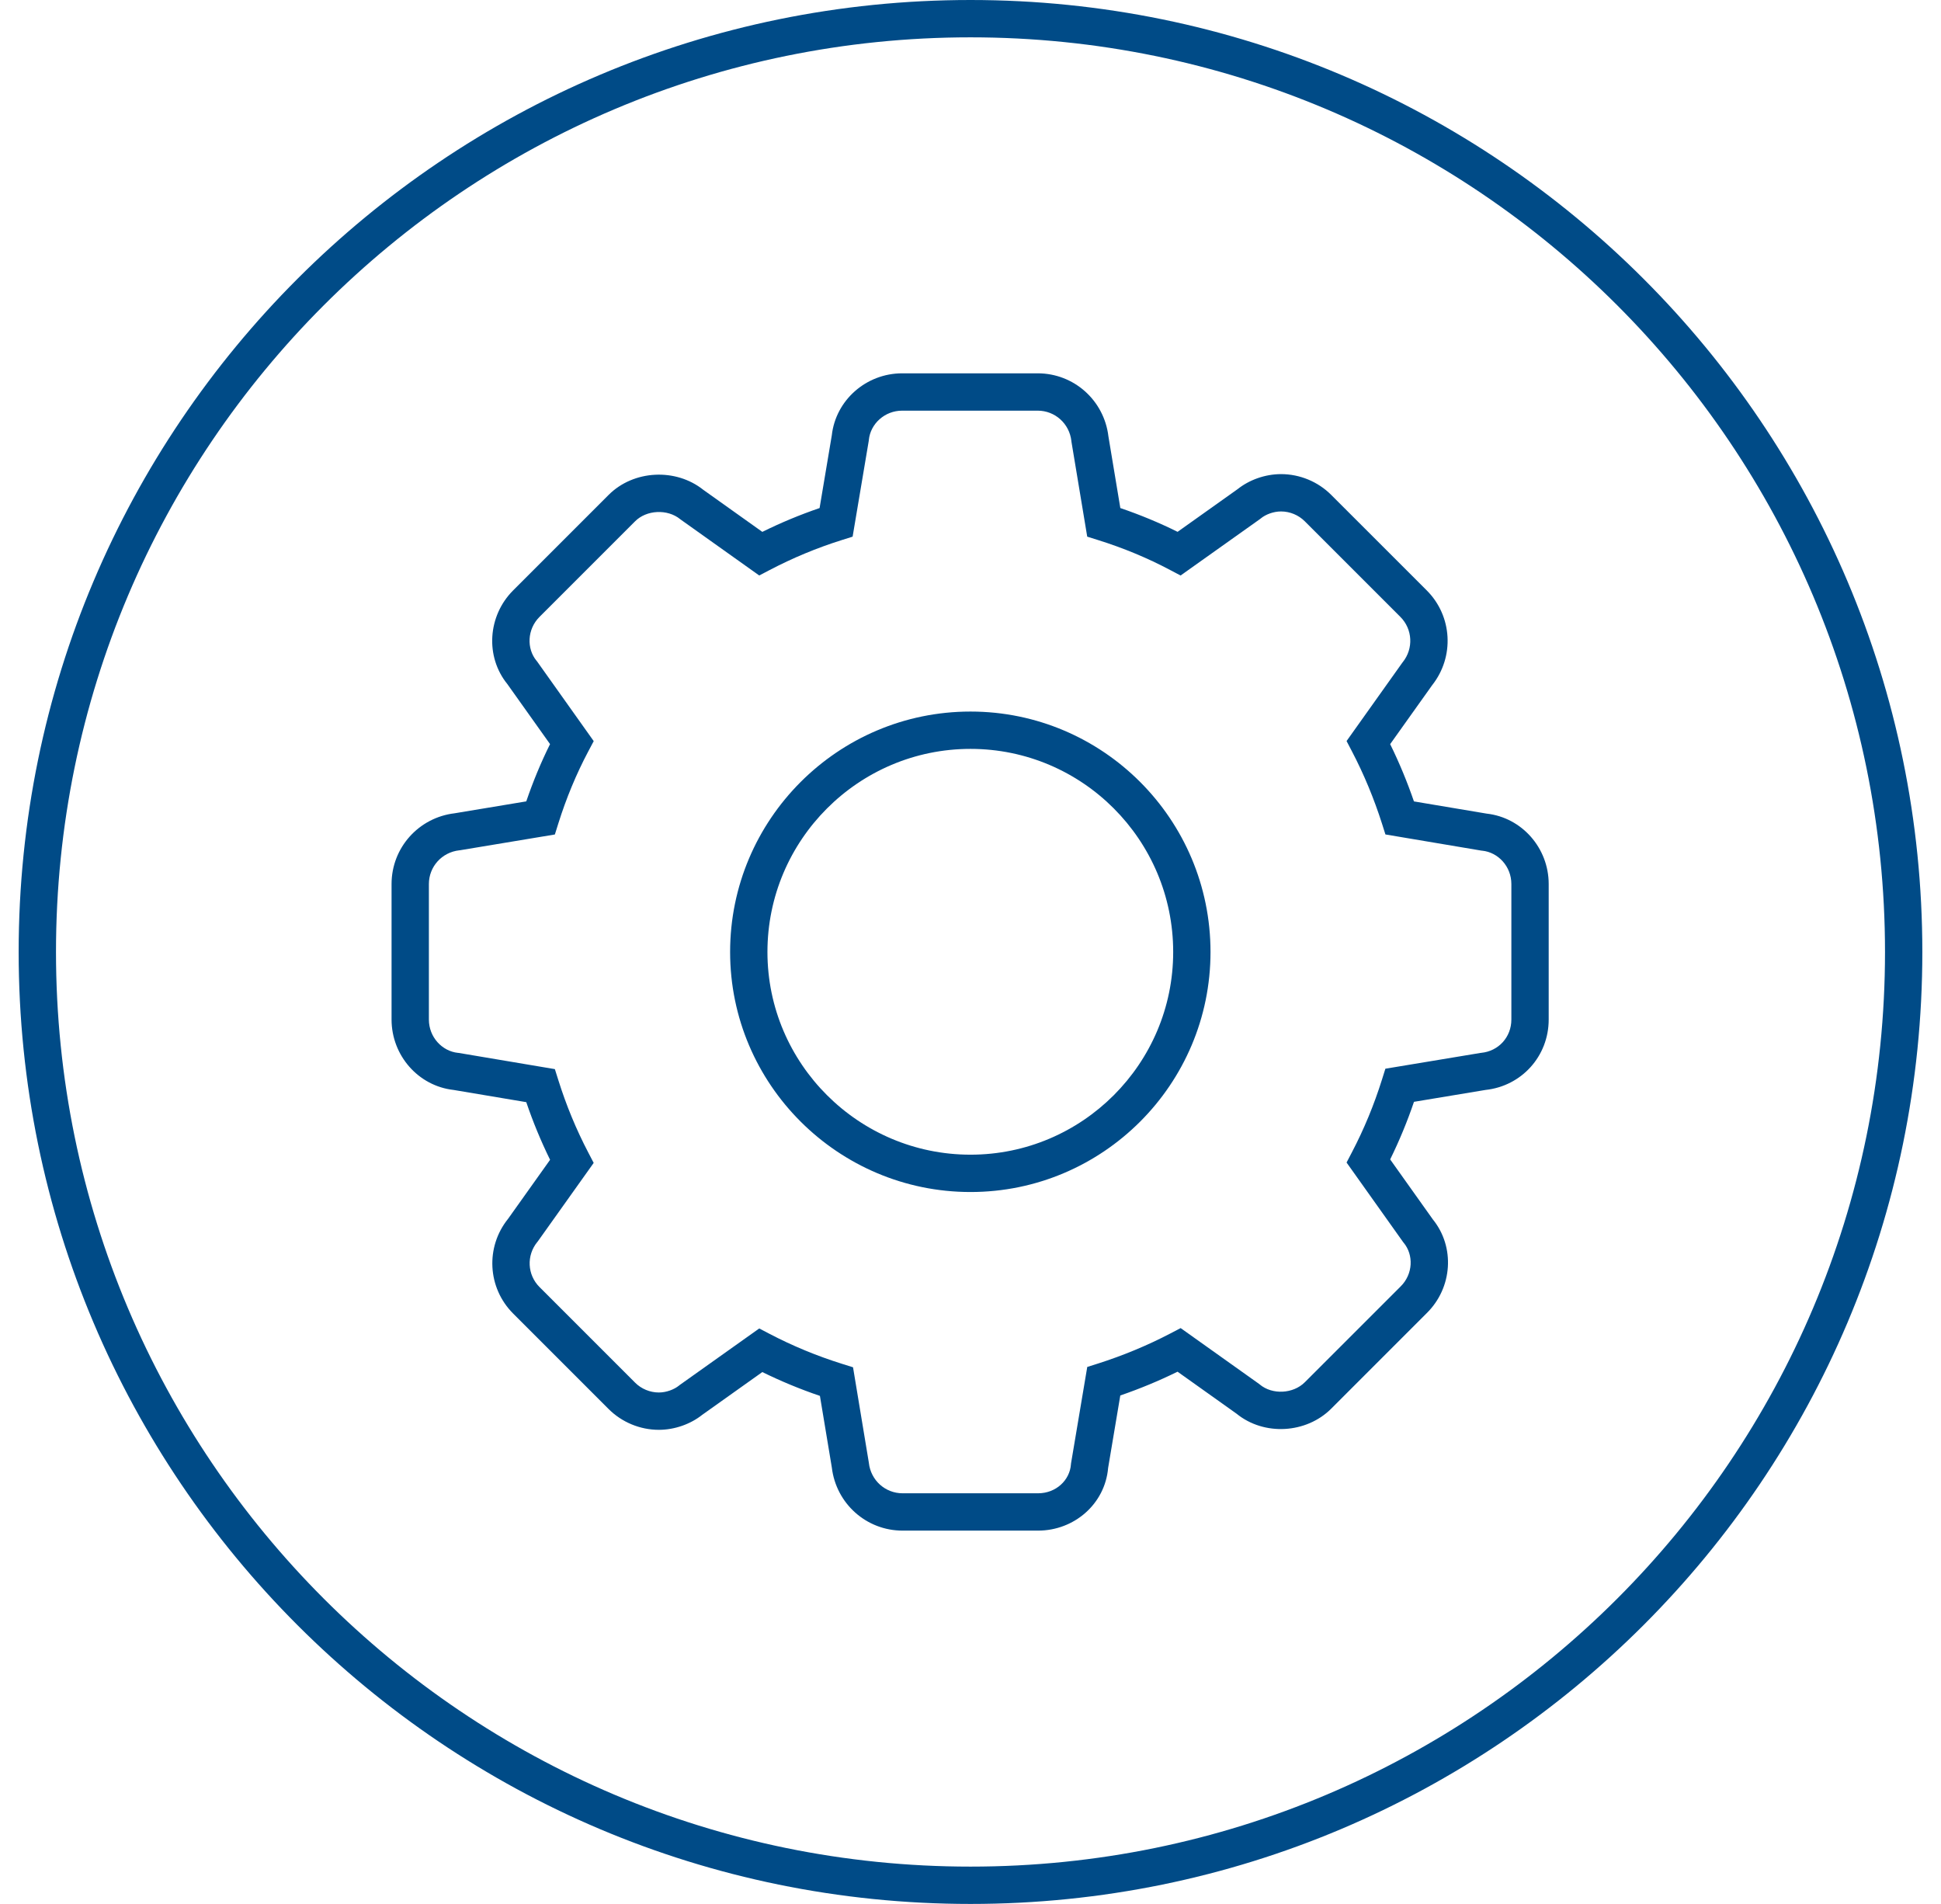
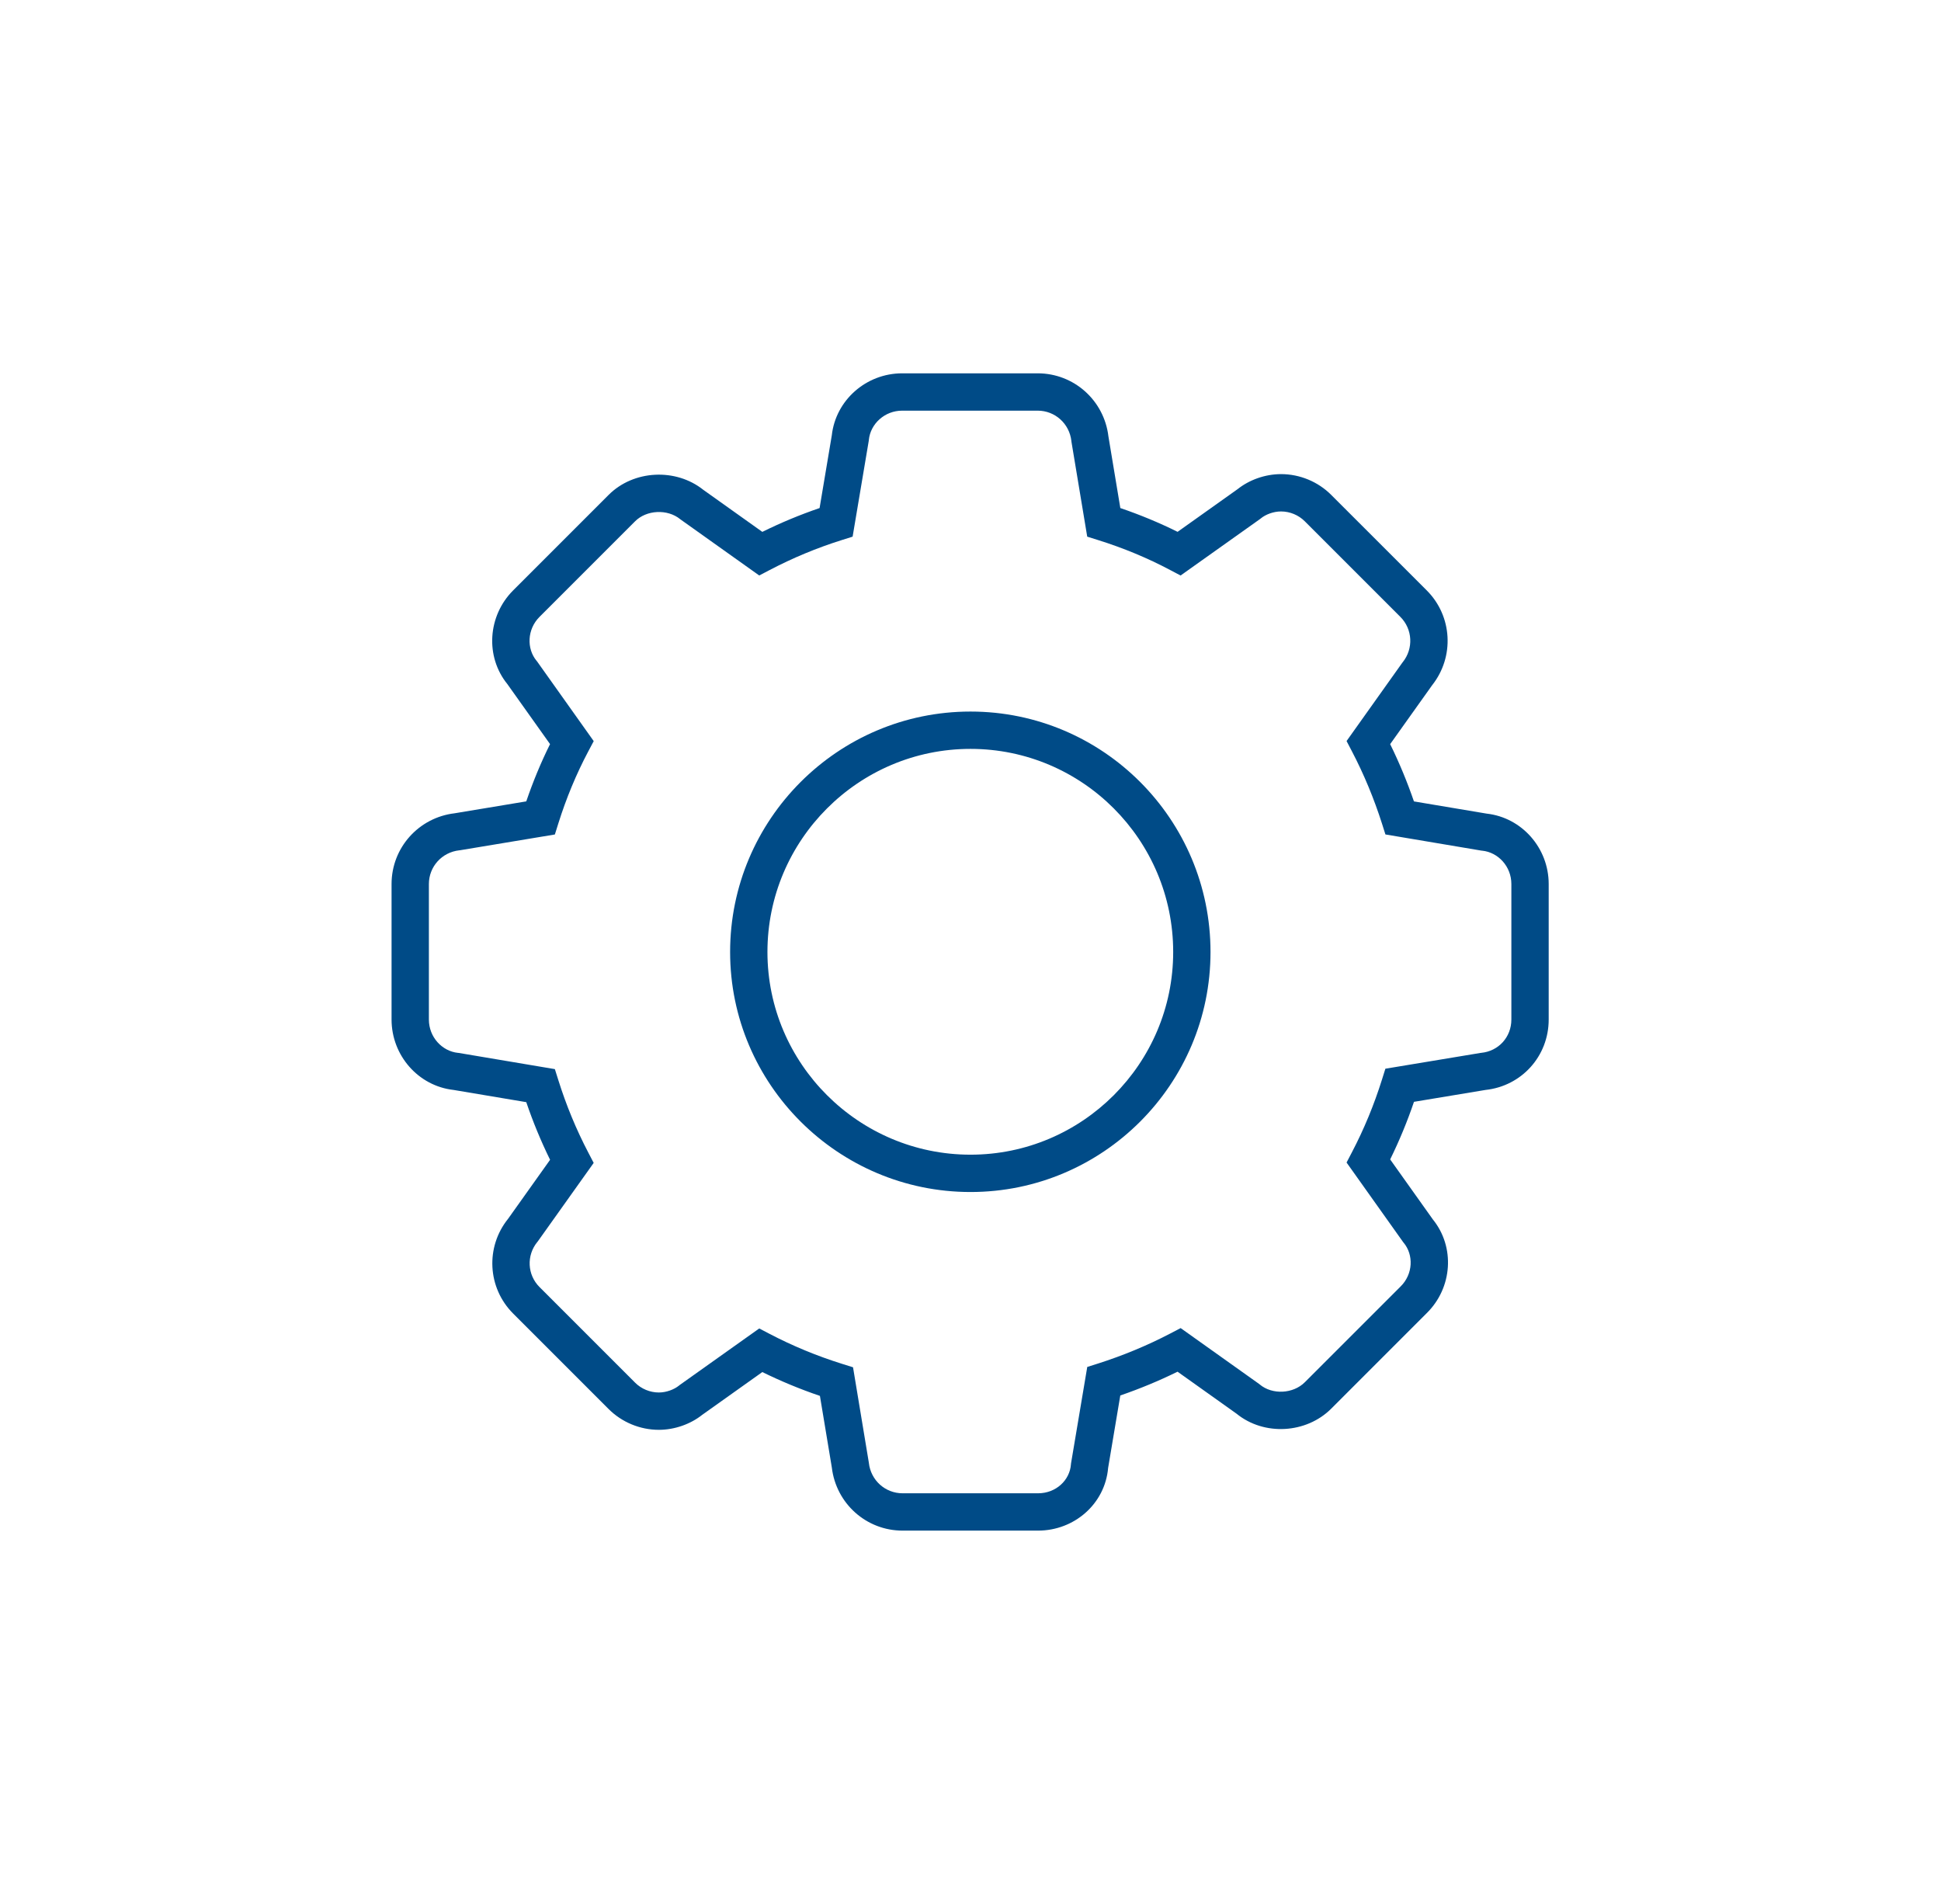
<svg xmlns="http://www.w3.org/2000/svg" width="52" height="51" viewBox="0 0 52 51" fill="none">
-   <path fill-rule="evenodd" clip-rule="evenodd" d="M26 1C12.469 1 1.5 11.969 1.5 25.5C1.5 39.031 12.469 50 26 50C39.531 50 50.5 39.031 50.5 25.5C50.5 11.969 39.531 1 26 1ZM0.5 25.5C0.5 11.417 11.917 0 26 0C40.083 0 51.5 11.417 51.5 25.5C51.5 39.583 40.083 51 26 51C11.917 51 0.5 39.583 0.5 25.5Z" fill="#004B87" />
  <path fill-rule="evenodd" clip-rule="evenodd" d="M24.17 11C23.7 11 23.321 11.353 23.277 11.78L23.276 11.797L22.842 14.375L22.55 14.467C21.879 14.678 21.236 14.946 20.612 15.273L20.34 15.415L18.237 13.918L18.224 13.908C17.881 13.628 17.32 13.657 17.014 13.964L14.454 16.524C14.12 16.857 14.105 17.376 14.375 17.701L14.387 17.715L15.906 19.852L15.761 20.125C15.437 20.736 15.168 21.387 14.957 22.06L14.865 22.353L12.319 22.776L12.305 22.777C11.836 22.829 11.49 23.217 11.49 23.68V27.31C11.49 27.78 11.843 28.159 12.271 28.203L12.287 28.204L14.865 28.638L14.957 28.93C15.168 29.603 15.437 30.255 15.763 30.878L15.905 31.15L14.407 33.254L14.396 33.267C14.099 33.629 14.126 34.149 14.454 34.476L17.014 37.036C17.18 37.203 17.413 37.3 17.65 37.3C17.855 37.3 18.063 37.219 18.193 37.113L18.206 37.102L20.34 35.585L20.612 35.727C21.235 36.053 21.887 36.322 22.56 36.533L22.853 36.625L23.275 39.171L23.277 39.185C23.329 39.654 23.717 40 24.18 40H27.81C28.294 40 28.661 39.647 28.691 39.224L28.693 39.201L29.128 36.616L29.418 36.524C30.082 36.312 30.735 36.043 31.358 35.717L31.63 35.575L33.736 37.074L33.75 37.086C34.087 37.367 34.645 37.337 34.956 37.026L37.52 34.463C37.86 34.129 37.874 33.613 37.605 33.289L37.593 33.275L36.075 31.14L36.217 30.868C36.543 30.245 36.812 29.593 37.023 28.92L37.115 28.627L39.665 28.204L39.682 28.202C40.146 28.157 40.49 27.782 40.49 27.31V23.68C40.49 23.209 40.137 22.831 39.709 22.787L39.693 22.786L37.116 22.352L37.024 22.062C36.812 21.398 36.543 20.745 36.217 20.122L36.075 19.85L37.571 17.748L37.58 17.737C37.872 17.374 37.845 16.852 37.516 16.524L34.956 13.964C34.79 13.797 34.557 13.7 34.32 13.7C34.115 13.7 33.907 13.78 33.777 13.887L33.764 13.898L31.628 15.416L31.355 15.272C30.744 14.947 30.093 14.678 29.42 14.467L29.127 14.375L28.704 11.829L28.703 11.815C28.651 11.346 28.263 11 27.8 11H24.17ZM22.284 11.662C22.389 10.718 23.206 10 24.17 10H27.8C28.772 10 29.581 10.727 29.695 11.69L30.014 13.609C30.539 13.788 31.053 14 31.548 14.246L33.158 13.101C33.467 12.855 33.892 12.7 34.32 12.7C34.823 12.7 35.31 12.903 35.663 13.256L38.224 15.816C38.912 16.505 38.968 17.594 38.37 18.351L37.243 19.933C37.489 20.433 37.701 20.947 37.88 21.467L39.828 21.794C40.772 21.899 41.49 22.716 41.49 23.68V27.31C41.49 28.292 40.763 29.093 39.796 29.196L37.881 29.514C37.702 30.041 37.489 30.556 37.243 31.057L38.388 32.666C38.984 33.402 38.915 34.493 38.222 35.175C38.221 35.176 38.221 35.176 38.22 35.177L35.663 37.734C34.999 38.398 33.869 38.472 33.126 37.867L31.547 36.743C31.047 36.989 30.533 37.201 30.013 37.38L29.687 39.321C29.604 40.286 28.778 41 27.81 41H24.18C23.208 41 22.399 40.273 22.285 39.31L21.966 37.391C21.439 37.212 20.924 36.999 20.423 36.753L18.812 37.899C18.503 38.145 18.078 38.3 17.65 38.3C17.147 38.3 16.66 38.097 16.306 37.744L13.746 35.184C13.059 34.496 13.001 33.405 13.612 32.647L14.737 31.067C14.491 30.566 14.278 30.05 14.099 29.523L12.152 29.196C11.208 29.091 10.49 28.273 10.49 27.31V23.68C10.49 22.708 11.217 21.899 12.18 21.785L14.099 21.466C14.278 20.941 14.49 20.427 14.736 19.932L13.592 18.324C12.995 17.588 13.065 16.498 13.746 15.816L16.306 13.256C16.976 12.587 18.105 12.533 18.842 13.121L20.423 14.247C20.921 14.001 21.431 13.789 21.957 13.609L22.284 11.662ZM26 20.06C22.997 20.06 20.56 22.506 20.56 25.5C20.56 28.493 23.005 30.93 26 30.93C28.994 30.93 31.43 28.494 31.43 25.5C31.43 22.496 28.993 20.06 26 20.06ZM19.56 25.5C19.56 21.954 22.443 19.06 26 19.06C29.547 19.06 32.43 21.944 32.43 25.5C32.43 29.046 29.546 31.93 26 31.93C22.455 31.93 19.56 29.047 19.56 25.5Z" fill="#004B87" />
</svg>